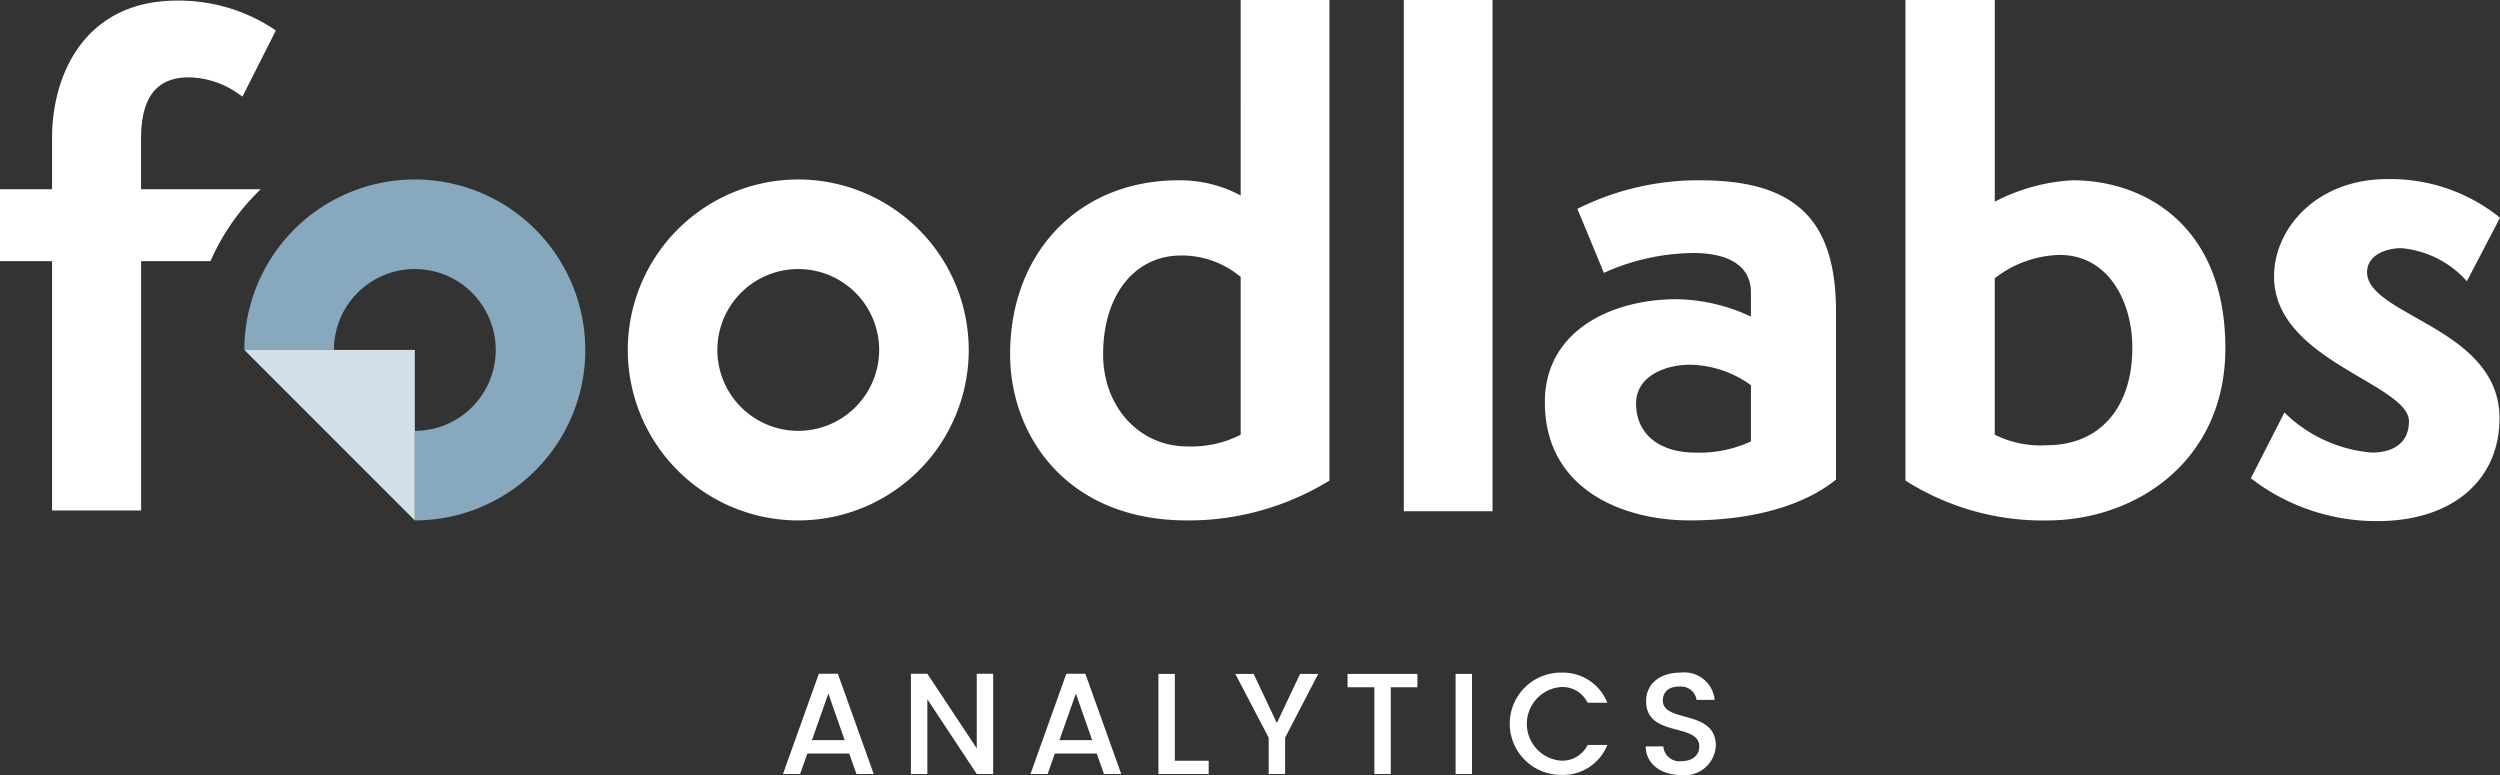
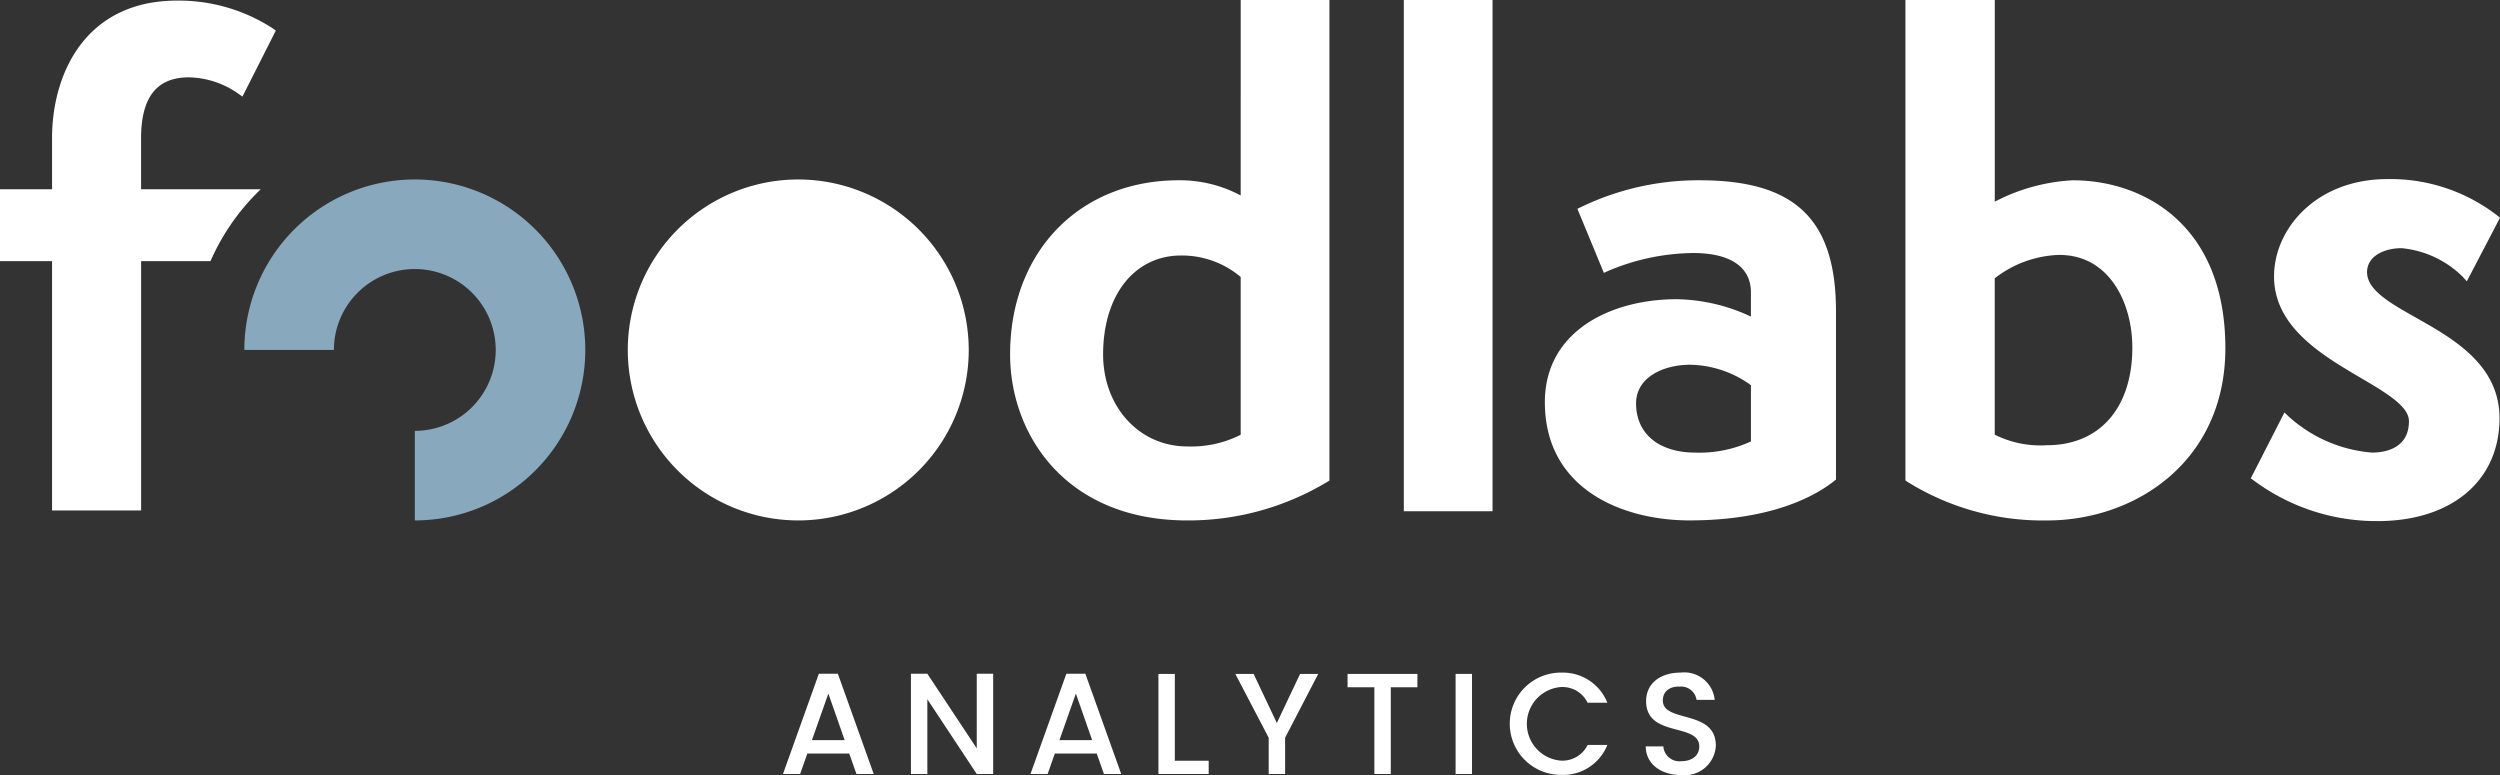
<svg xmlns="http://www.w3.org/2000/svg" id="Gruppe_758" data-name="Gruppe 758" width="193.708" height="60.051" viewBox="0 0 193.708 60.051">
  <rect x="0" y="0" width="193.708" height="60.051" fill="#333333" stroke="none" />
  <defs>
    <clipPath id="clip-path">
      <rect id="Rechteck_12" data-name="Rechteck 12" width="193.708" height="60.051" fill="none" />
    </clipPath>
  </defs>
  <g id="Gruppe_239" data-name="Gruppe 239" clip-path="url(#clip-path)">
    <path id="Pfad_279" data-name="Pfad 279" d="M20.2,14.707H10.93V10.773c0-3.189,1.209-4.739,3.7-4.739A6.858,6.858,0,0,1,18.466,7.3l.32.225L21.37,2.412l-.231-.17A13.385,13.385,0,0,0,13.723.088c-7.151,0-9.689,5.731-9.689,10.638v3.981H0v5.566H4.034V39.591h6.9V20.273h5.376A17.341,17.341,0,0,1,20.2,14.707" transform="translate(0 -0.041)" fill="#fff" />
    <path id="Pfad_280" data-name="Pfad 280" d="M165.186,15.145a9.989,9.989,0,0,0-4.806-1.176c-7.69,0-13.06,5.546-13.06,13.487,0,6.2,4.3,12.869,13.725,12.869a20.863,20.863,0,0,0,10.861-2.994l.156-.094V0h-6.875Zm0,18.541a8.447,8.447,0,0,1-4.141.905c-3.716,0-6.518-3.067-6.518-7.135,0-4.581,2.428-7.659,6.043-7.659a7.068,7.068,0,0,1,4.616,1.663Z" transform="translate(-69.054 0)" fill="#fff" />
    <rect id="Rechteck_10" data-name="Rechteck 10" width="6.875" height="39.614" transform="translate(108.772 -0.001)" fill="#fff" />
    <path id="Pfad_281" data-name="Pfad 281" d="M237.325,26.295a20.9,20.9,0,0,0-9.216,2.075l-.278.133,2.052,4.965.305-.138a17.253,17.253,0,0,1,6.614-1.4c2.885,0,4.474,1.083,4.474,3.049v1.876a13.969,13.969,0,0,0-5.757-1.346c-5.081,0-10.208,2.467-10.208,7.975,0,6.763,6.037,9.163,11.207,9.163,6.413,0,9.787-1.92,11.227-3.064l.123-.1V36.456c0-7.122-3.153-10.161-10.541-10.161m-.333,21.1c-2.848,0-4.616-1.459-4.616-3.809,0-2.062,2.171-3,4.189-3a8.238,8.238,0,0,1,4.711,1.586v4.357a9.563,9.563,0,0,1-4.284.867" transform="translate(-105.61 -12.325)" fill="#fff" />
    <path id="Pfad_282" data-name="Pfad 282" d="M290.865,13.969a14.691,14.691,0,0,0-6.042,1.658V0H277.9V37.226l.144.1a19.832,19.832,0,0,0,10.825,3c6.867,0,13.82-4.584,13.82-13.344,0-9.6-6.37-13.012-11.824-13.012m-2,20.527a7.925,7.925,0,0,1-4.046-.817V21.564a8.545,8.545,0,0,1,5-1.813c3.89,0,5.662,3.723,5.662,7.183,0,4.666-2.534,7.563-6.613,7.563" transform="translate(-130.261 0)" fill="#fff" />
    <path id="Pfad_283" data-name="Pfad 283" d="M341.077,36.862c-2.041-1.153-3.8-2.148-3.8-3.53,0-1.279,1.383-1.861,2.669-1.861a7.763,7.763,0,0,1,4.748,2.221l.312.347,2.574-4.929-.211-.166a13.539,13.539,0,0,0-8.517-2.826c-5.5,0-8.783,3.837-8.783,7.548,0,3.9,3.71,6.087,6.692,7.841,2.018,1.188,3.761,2.214,3.761,3.372,0,2.195-2,2.431-2.859,2.431a10.917,10.917,0,0,1-6.473-2.807l-.316-.3-2.606,5.1.223.164a15.948,15.948,0,0,0,9.6,3.151c5.74,0,9.448-3.131,9.448-7.975,0-4.131-3.581-6.154-6.459-7.779" transform="translate(-153.869 -12.242)" fill="#fff" />
-     <path id="Pfad_284" data-name="Pfad 284" d="M104.771,26.176A13.209,13.209,0,1,0,117.98,39.385a13.223,13.223,0,0,0-13.209-13.209m0,19.478a6.269,6.269,0,1,1,6.269-6.269,6.276,6.276,0,0,1-6.269,6.269" transform="translate(-42.919 -12.27)" fill="#fff" />
+     <path id="Pfad_284" data-name="Pfad 284" d="M104.771,26.176A13.209,13.209,0,1,0,117.98,39.385a13.223,13.223,0,0,0-13.209-13.209m0,19.478" transform="translate(-42.919 -12.27)" fill="#fff" />
    <path id="Pfad_285" data-name="Pfad 285" d="M35.636,39.384h6.939a6.269,6.269,0,1,1,6.27,6.269v6.94a13.209,13.209,0,1,0-13.21-13.209" transform="translate(-16.703 -12.269)" fill="#88a8bd" />
-     <path id="Pfad_286" data-name="Pfad 286" d="M42.576,51.038H35.637L48.845,64.247h0V51.038Z" transform="translate(-16.704 -23.923)" fill="#d3dfe9" />
    <path id="Pfad_287" data-name="Pfad 287" d="M119.329,104.448h-3.248l-.558,1.585h-1.329l2.78-7.768h1.473l2.78,7.768h-1.34ZM117.711,99.8l-1.272,3.606h2.534Z" transform="translate(-53.527 -46.06)" fill="#fff" />
    <path id="Pfad_288" data-name="Pfad 288" d="M139.226,98.265v7.768h-1.272l-3.828-5.793v5.793h-1.272V98.265h1.272l3.828,5.781V98.265Z" transform="translate(-62.272 -46.06)" fill="#fff" />
    <path id="Pfad_289" data-name="Pfad 289" d="M155.425,104.448h-3.248l-.558,1.585h-1.329l2.78-7.768h1.473l2.78,7.768h-1.34ZM153.807,99.8l-1.272,3.606h2.534Z" transform="translate(-70.446 -46.06)" fill="#fff" />
    <path id="Pfad_290" data-name="Pfad 290" d="M170.222,98.286v6.73h2.622v1.026H168.95V98.286Z" transform="translate(-79.192 -46.07)" fill="#fff" />
    <path id="Pfad_291" data-name="Pfad 291" d="M180.168,98.286h1.417l1.8,3.805,1.8-3.805h1.407l-2.567,4.944v2.813h-1.272V103.23Z" transform="translate(-84.451 -46.07)" fill="#fff" />
    <path id="Pfad_292" data-name="Pfad 292" d="M196.535,98.286h5.413v1.038h-2.064v6.719h-1.272V99.324h-2.076Z" transform="translate(-92.122 -46.07)" fill="#fff" />
    <rect id="Rechteck_11" data-name="Rechteck 11" width="1.272" height="7.757" transform="translate(112.784 52.216)" fill="#fff" />
    <path id="Pfad_293" data-name="Pfad 293" d="M224.155,98.1a3.7,3.7,0,0,1,3.6,2.332h-1.529a2.168,2.168,0,0,0-2.076-1.216,2.859,2.859,0,0,0,0,5.7,2.166,2.166,0,0,0,2.076-1.217h1.529a3.688,3.688,0,0,1-3.6,2.321,3.962,3.962,0,1,1,0-7.924" transform="translate(-103.212 -45.981)" fill="#fff" />
    <path id="Pfad_294" data-name="Pfad 294" d="M242.773,106.033c-1.551,0-2.746-.848-2.746-2.221h1.362a1.245,1.245,0,0,0,1.384,1.149c.893,0,1.4-.479,1.4-1.138,0-1.875-4.118-.659-4.118-3.516,0-1.362,1.083-2.21,2.668-2.21a2.365,2.365,0,0,1,2.645,2.11h-1.407a1.212,1.212,0,0,0-1.305-1.027c-.737-.023-1.306.335-1.306,1.082,0,1.752,4.107.659,4.107,3.494a2.41,2.41,0,0,1-2.679,2.277" transform="translate(-112.508 -45.981)" fill="#fff" />
  </g>
</svg>